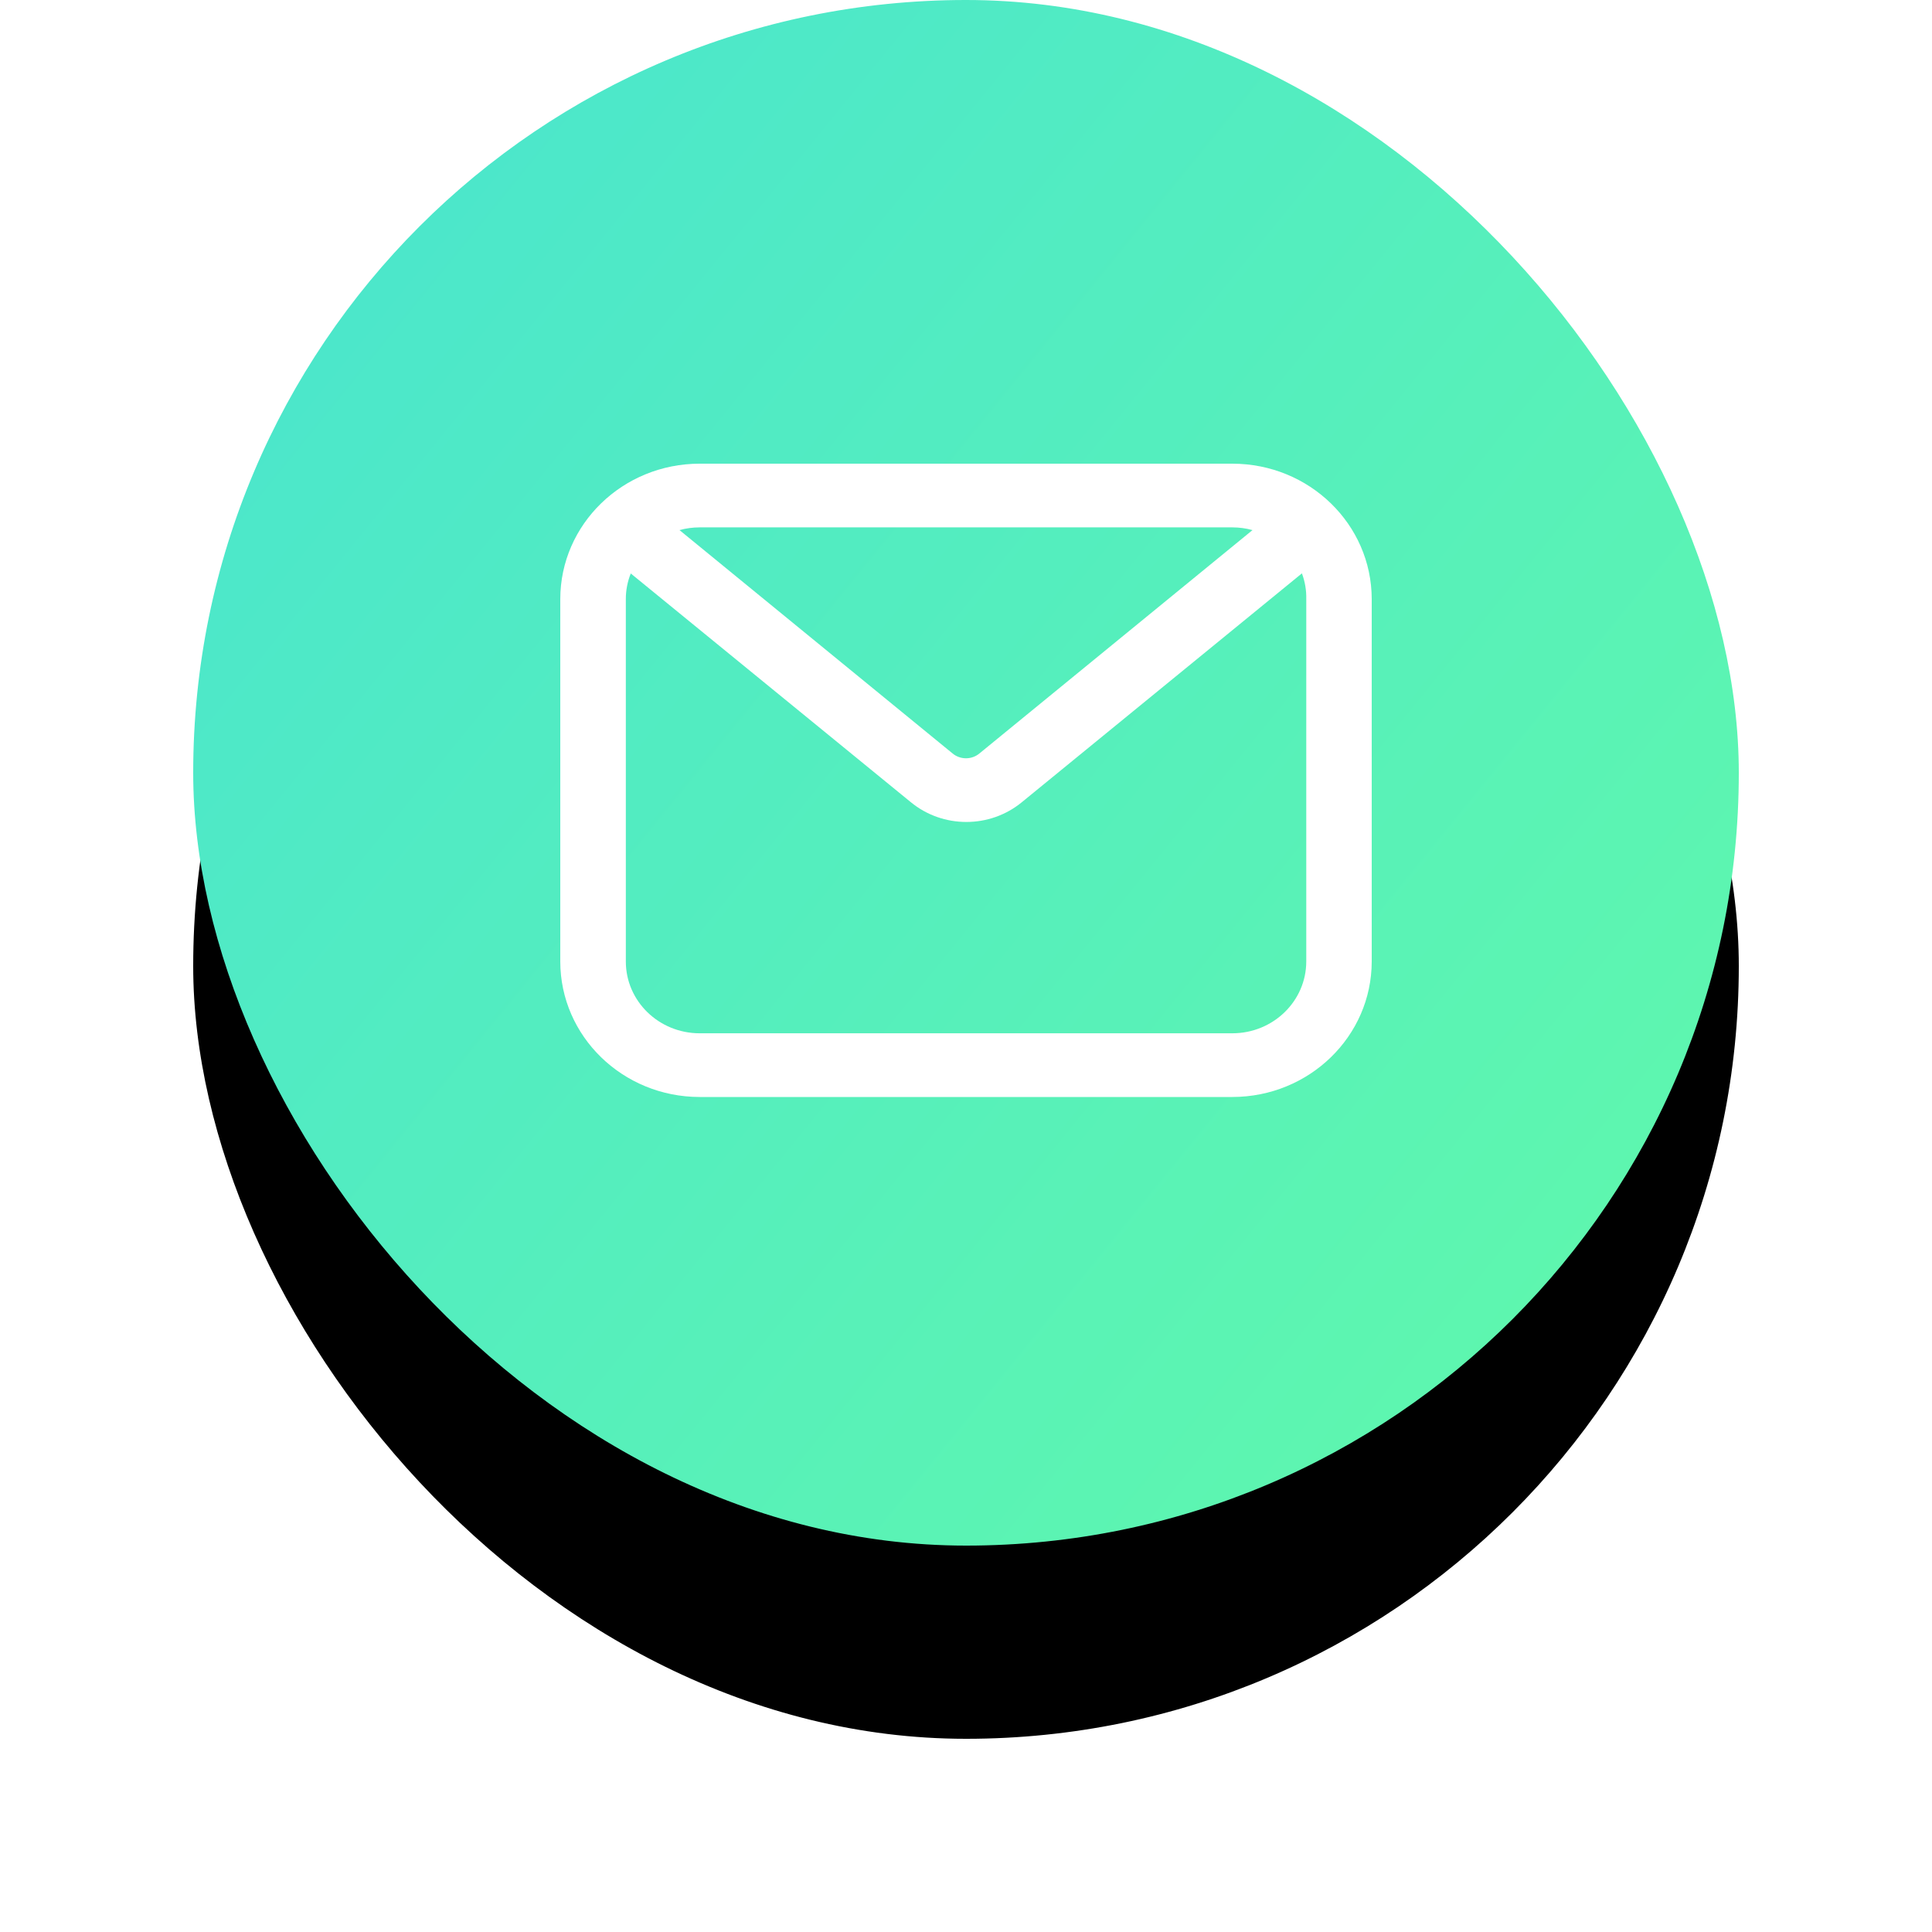
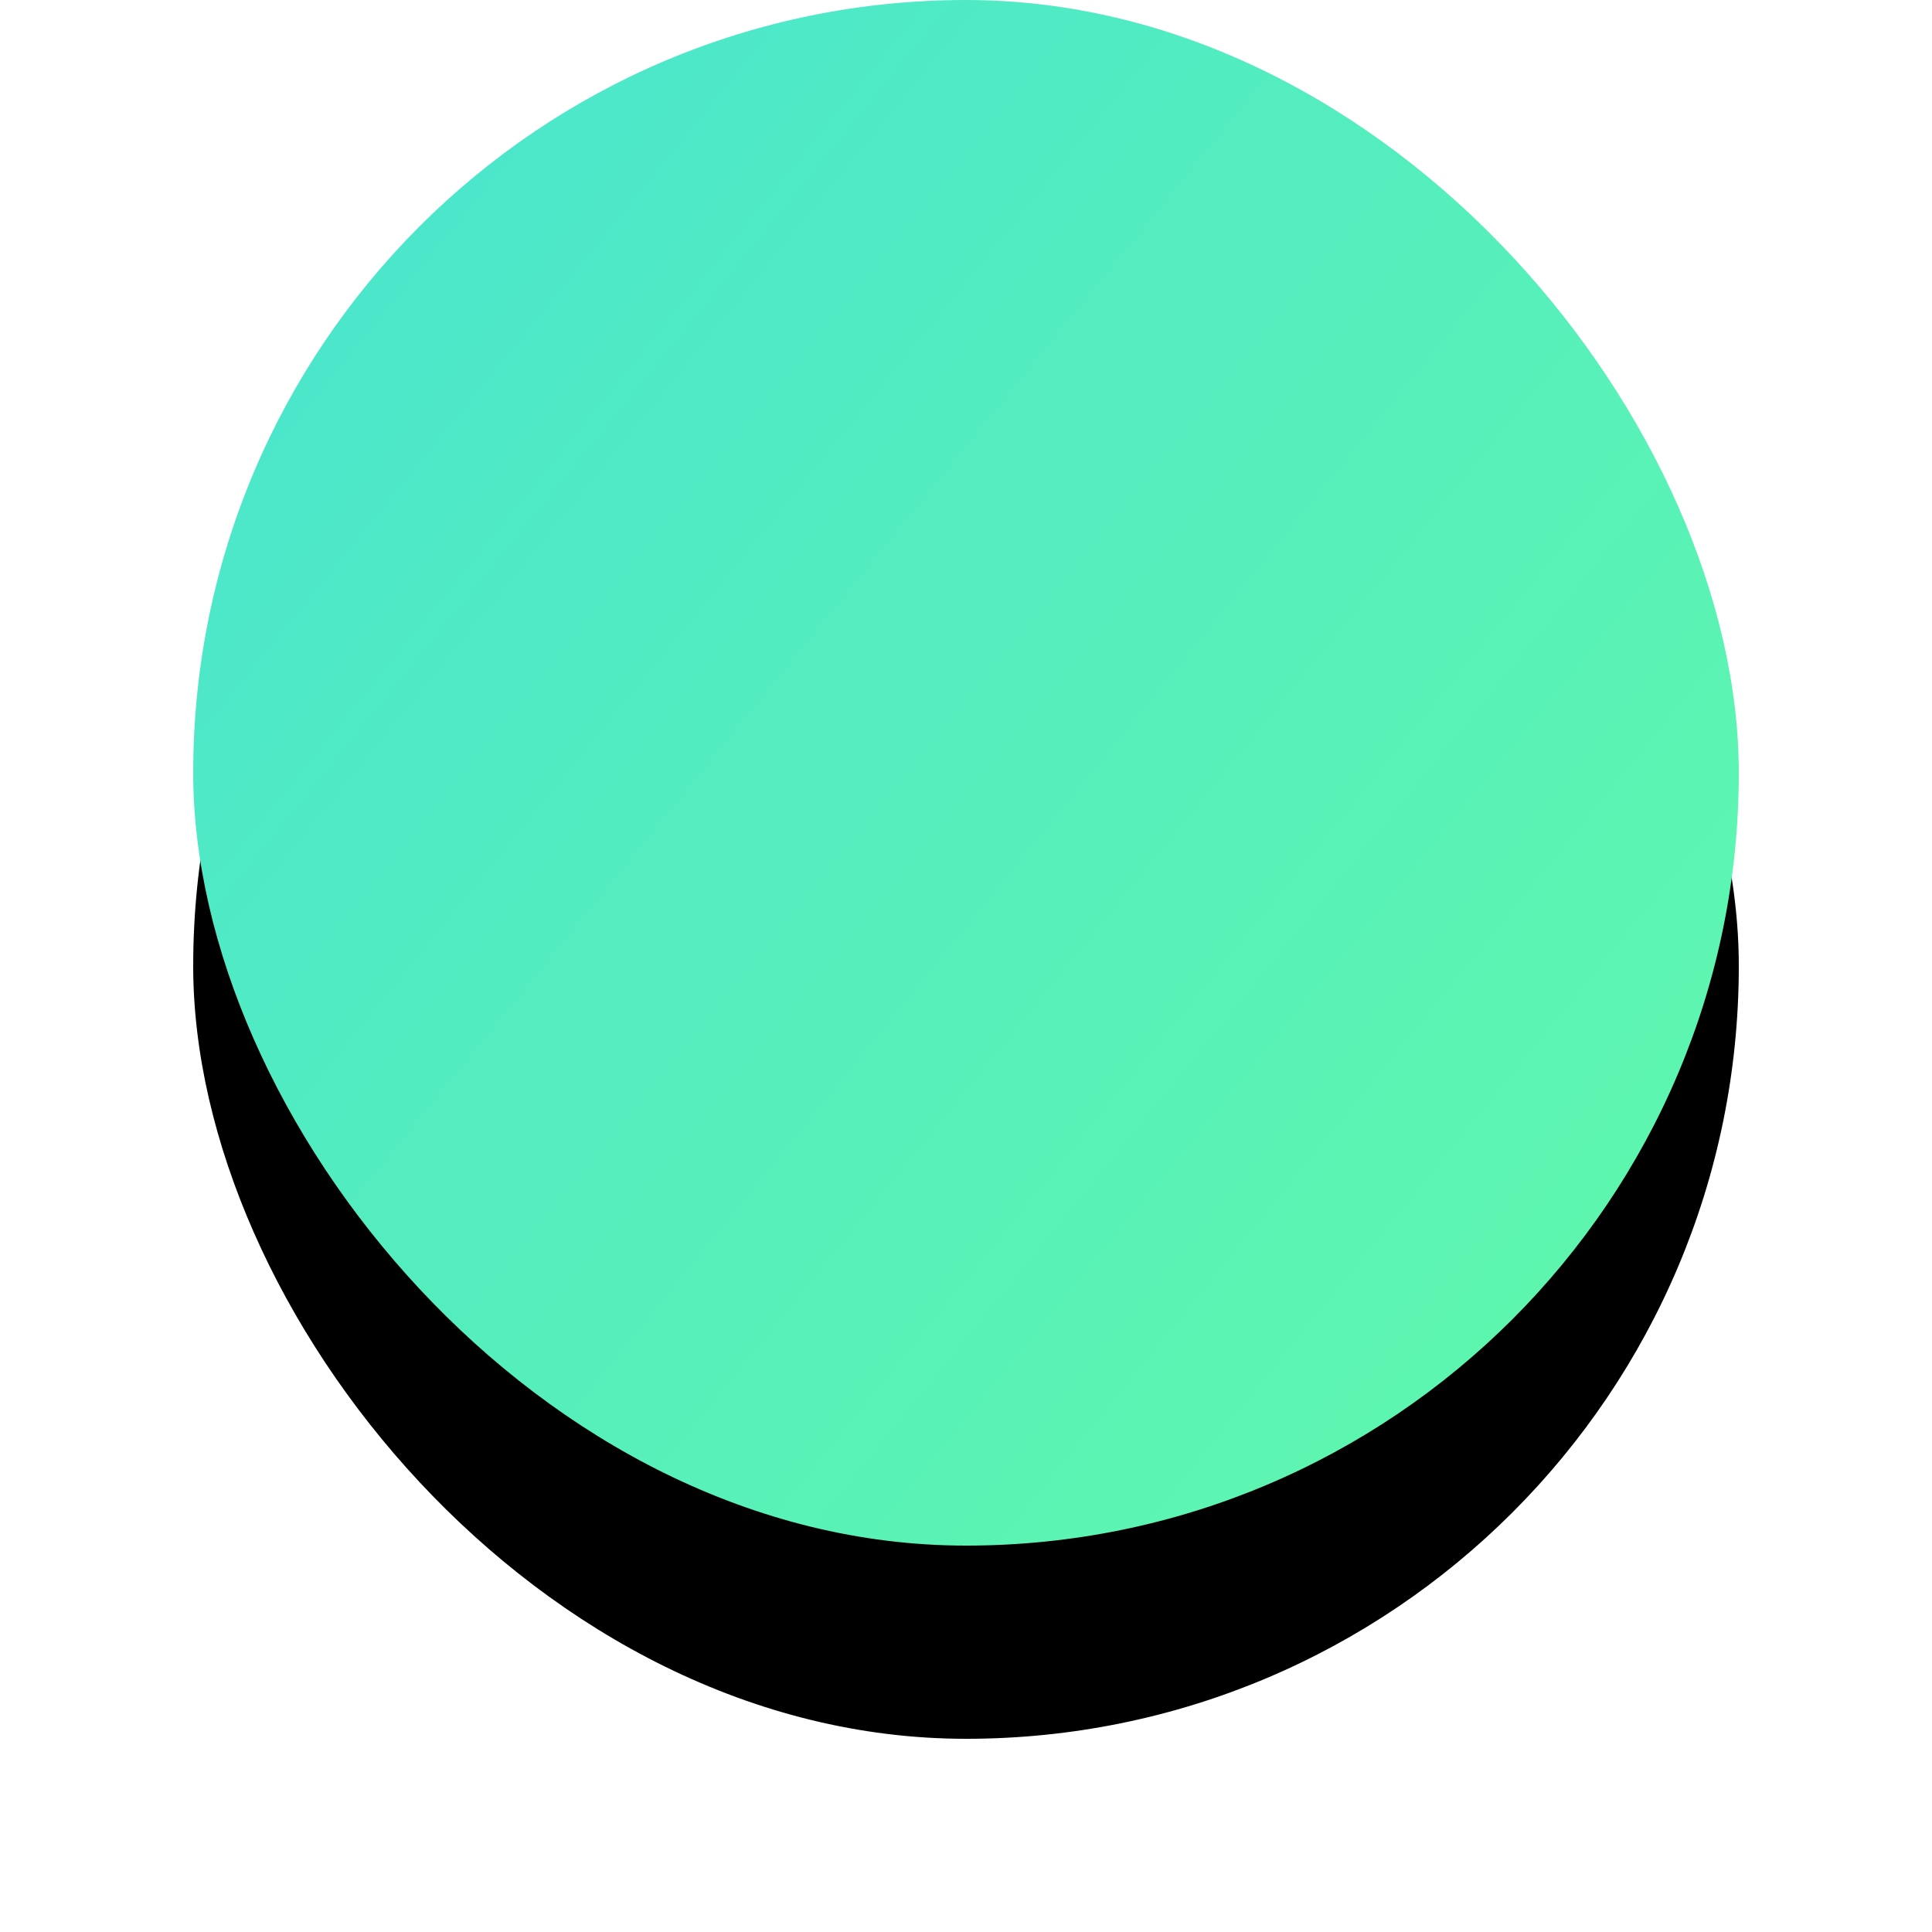
<svg xmlns="http://www.w3.org/2000/svg" xmlns:xlink="http://www.w3.org/1999/xlink" width="100px" height="100px" viewBox="0 0 100 100" version="1.1">
  <title>success</title>
  <desc>Created with Sketch.</desc>
  <defs>
    <linearGradient x1="-24.018%" y1="-13.155%" x2="137.025%" y2="117.772%" id="linearGradient-1">
      <stop stop-color="#44E0D7" offset="0%" />
      <stop stop-color="#68FF9F" offset="100%" />
    </linearGradient>
    <rect id="path-2" x="0" y="0" width="80" height="80" rx="40" />
    <filter x="-25.0%" y="-12.5%" width="150.0%" height="150.0%" filterUnits="objectBoundingBox" id="filter-3">
      <feOffset dx="0" dy="10" in="SourceAlpha" result="shadowOffsetOuter1" />
      <feGaussianBlur stdDeviation="5" in="shadowOffsetOuter1" result="shadowBlurOuter1" />
      <feColorMatrix values="0 0 0 0 0.357   0 0 0 0 0.957   0 0 0 0 0.706  0 0 0 0.3 0" type="matrix" in="shadowBlurOuter1" />
    </filter>
  </defs>
  <g id="页面-1" stroke="none" stroke-width="1" fill="none" fill-rule="evenodd">
    <g id="同步助手web-关于我们" transform="translate(-911, -1719)">
      <g id="banner备份-4" transform="translate(0, 1473)">
        <g id="编组-10" transform="translate(428, 75)">
          <g id="编组-7" transform="translate(0, 83)">
            <g id="编组-12备份" transform="translate(410, 88)">
              <g id="success" transform="translate(83, 0)">
                <g id="矩形">
                  <use fill="black" fill-opacity="1" filter="url(#filter-3)" xlink:href="#path-2" />
                  <use fill="url(#linearGradient-1)" fill-rule="evenodd" xlink:href="#path-2" />
                </g>
                <g id="邮件" transform="translate(19, 24)" fill="#FFFFFF" fill-rule="nonzero">
-                   <path d="M34.789,0 L7.211,0 C3.229,0.003 0.003,3.139 0,7.008 L0,25.768 C0.003,29.638 3.229,32.775 7.211,32.78 L34.789,32.78 C38.771,32.775 41.997,29.638 42,25.768 L42,7.008 C41.997,3.139 38.771,0.003 34.789,0 Z M38.612,7.008 L38.612,25.768 C38.609,27.819 36.899,29.48 34.789,29.483 L7.211,29.483 C5.101,29.48 3.393,27.818 3.393,25.768 L3.393,7.008 C3.392,6.554 3.479,6.105 3.648,5.682 L18.139,17.517 C19.799,18.887 22.236,18.887 23.896,17.517 L38.387,5.677 C38.546,6.103 38.623,6.554 38.612,7.008 Z M21.692,15.001 C21.293,15.331 20.707,15.331 20.308,15.001 L6.171,3.438 C6.509,3.344 6.859,3.297 7.211,3.297 L34.789,3.297 C35.141,3.297 35.491,3.344 35.829,3.438 L21.692,15.001 Z" id="形状" />
-                 </g>
+                   </g>
              </g>
            </g>
          </g>
        </g>
      </g>
    </g>
  </g>
</svg>